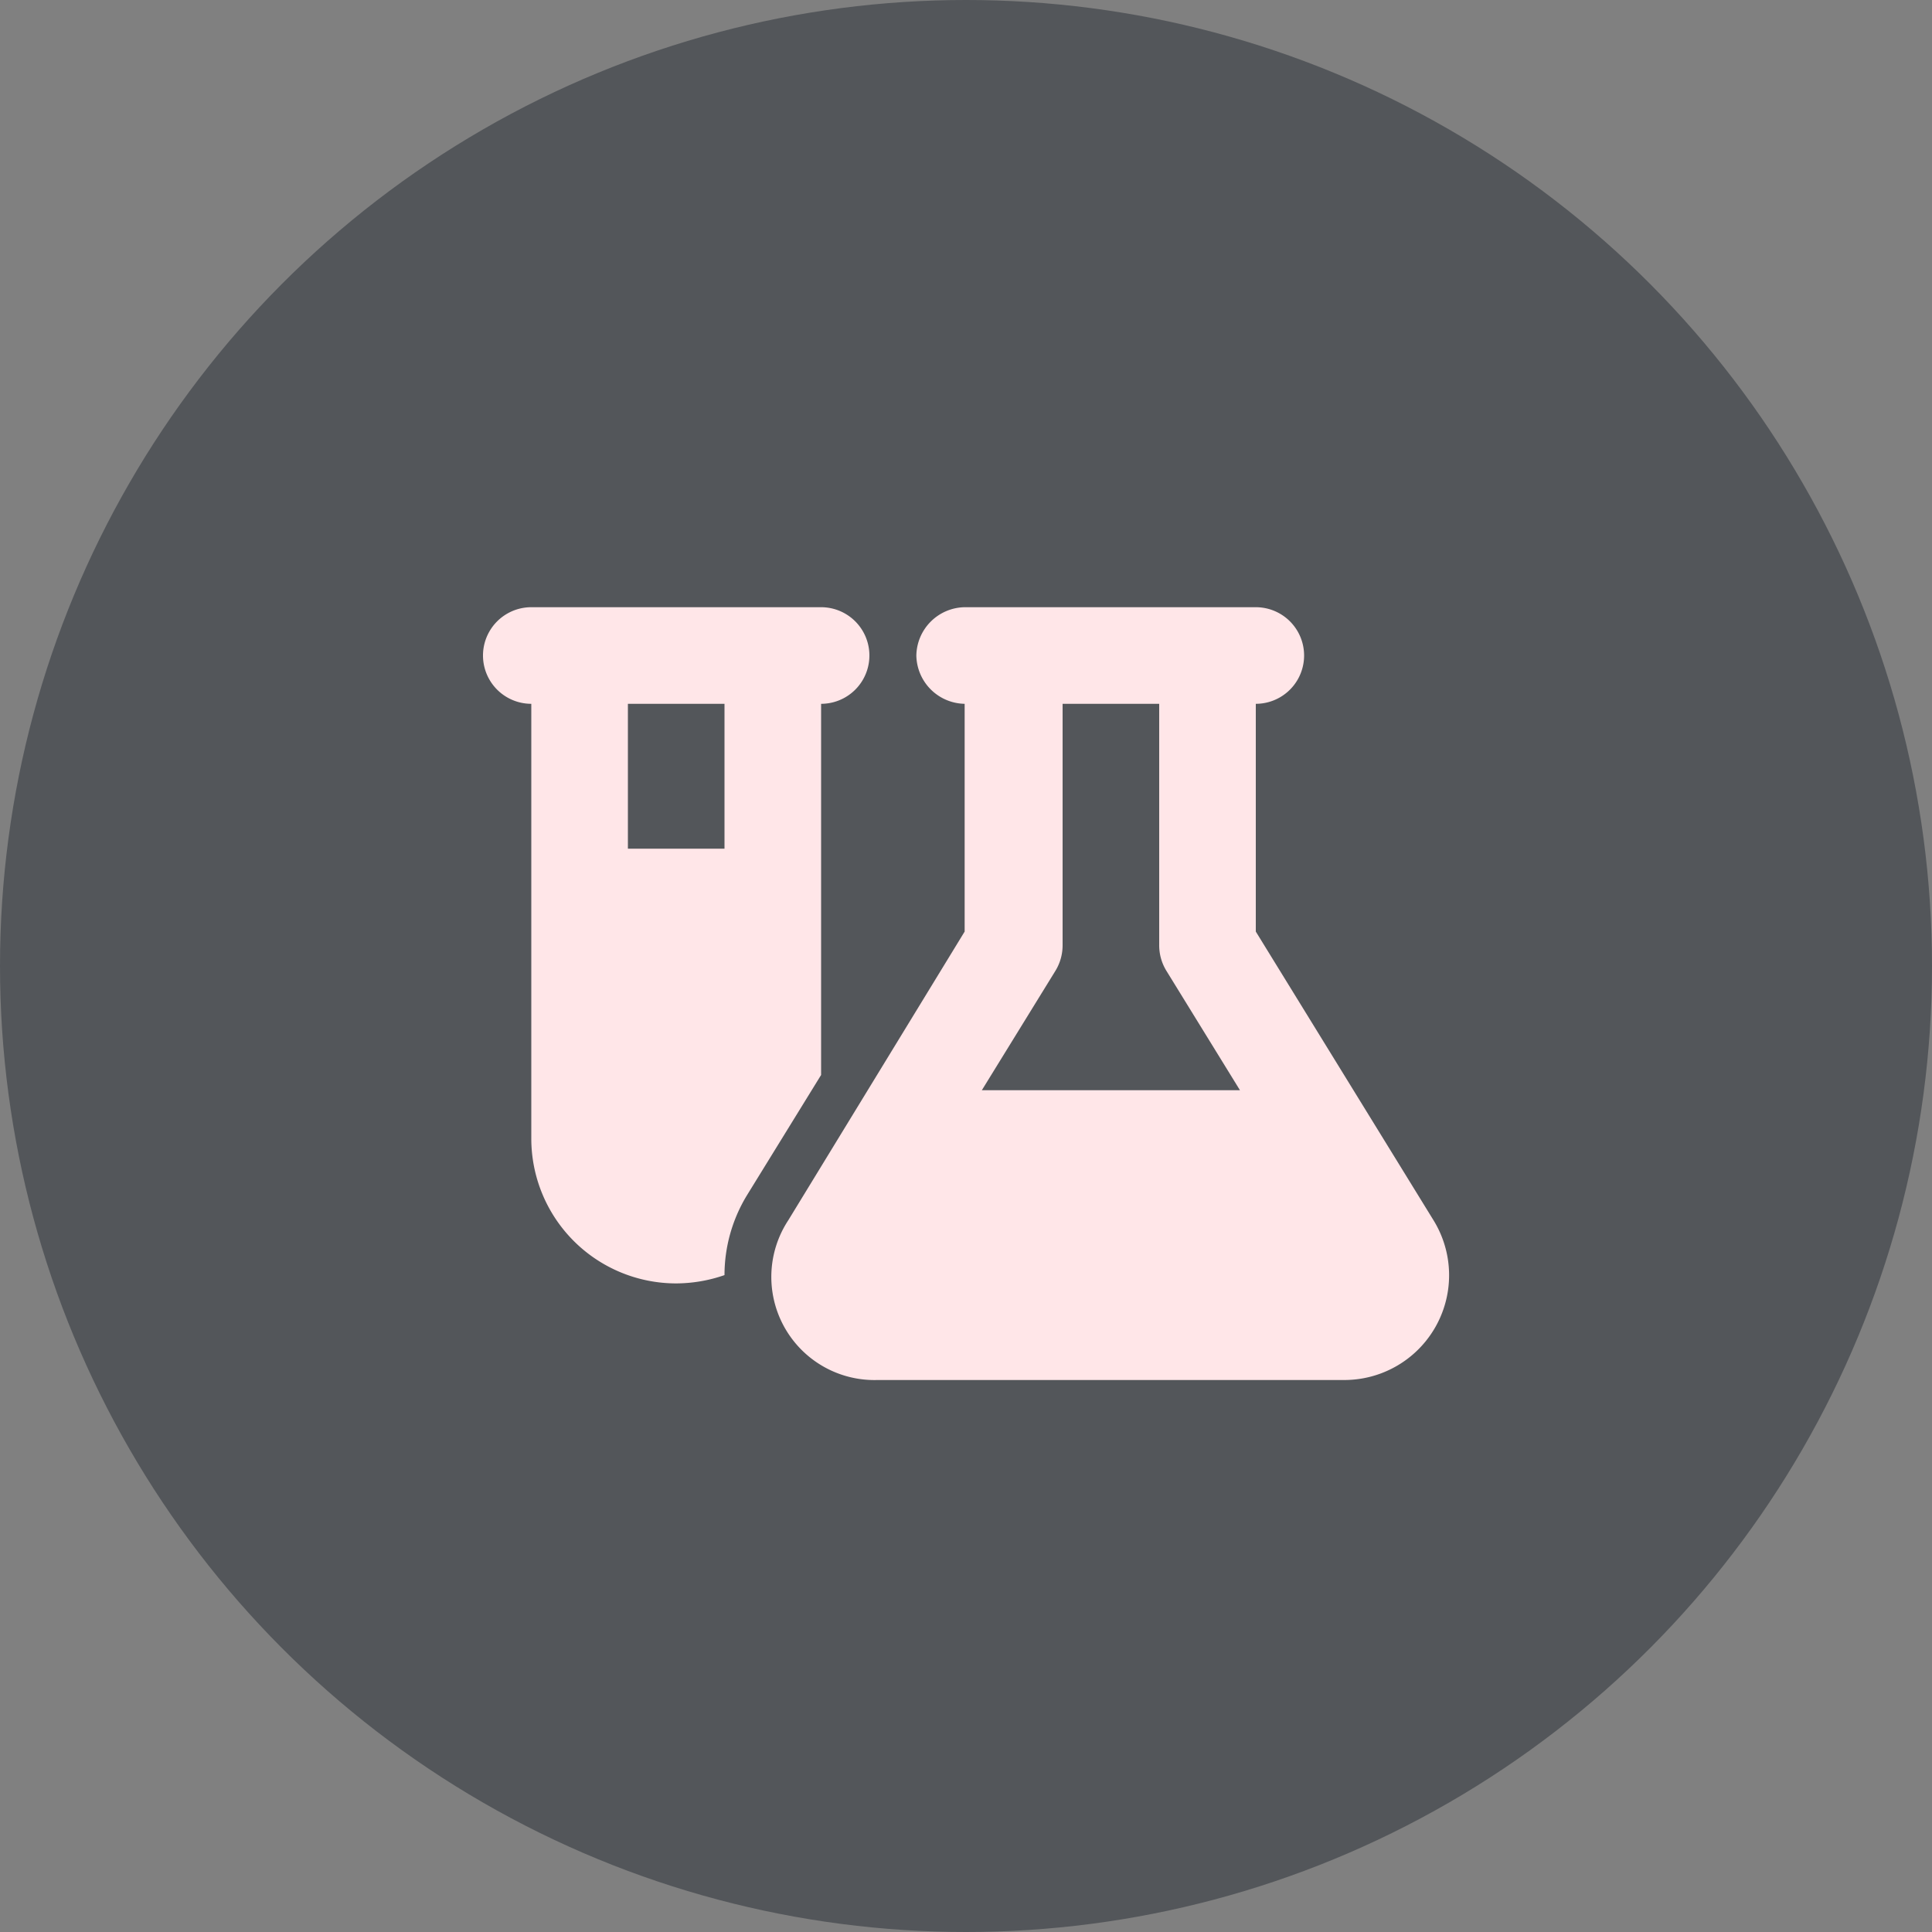
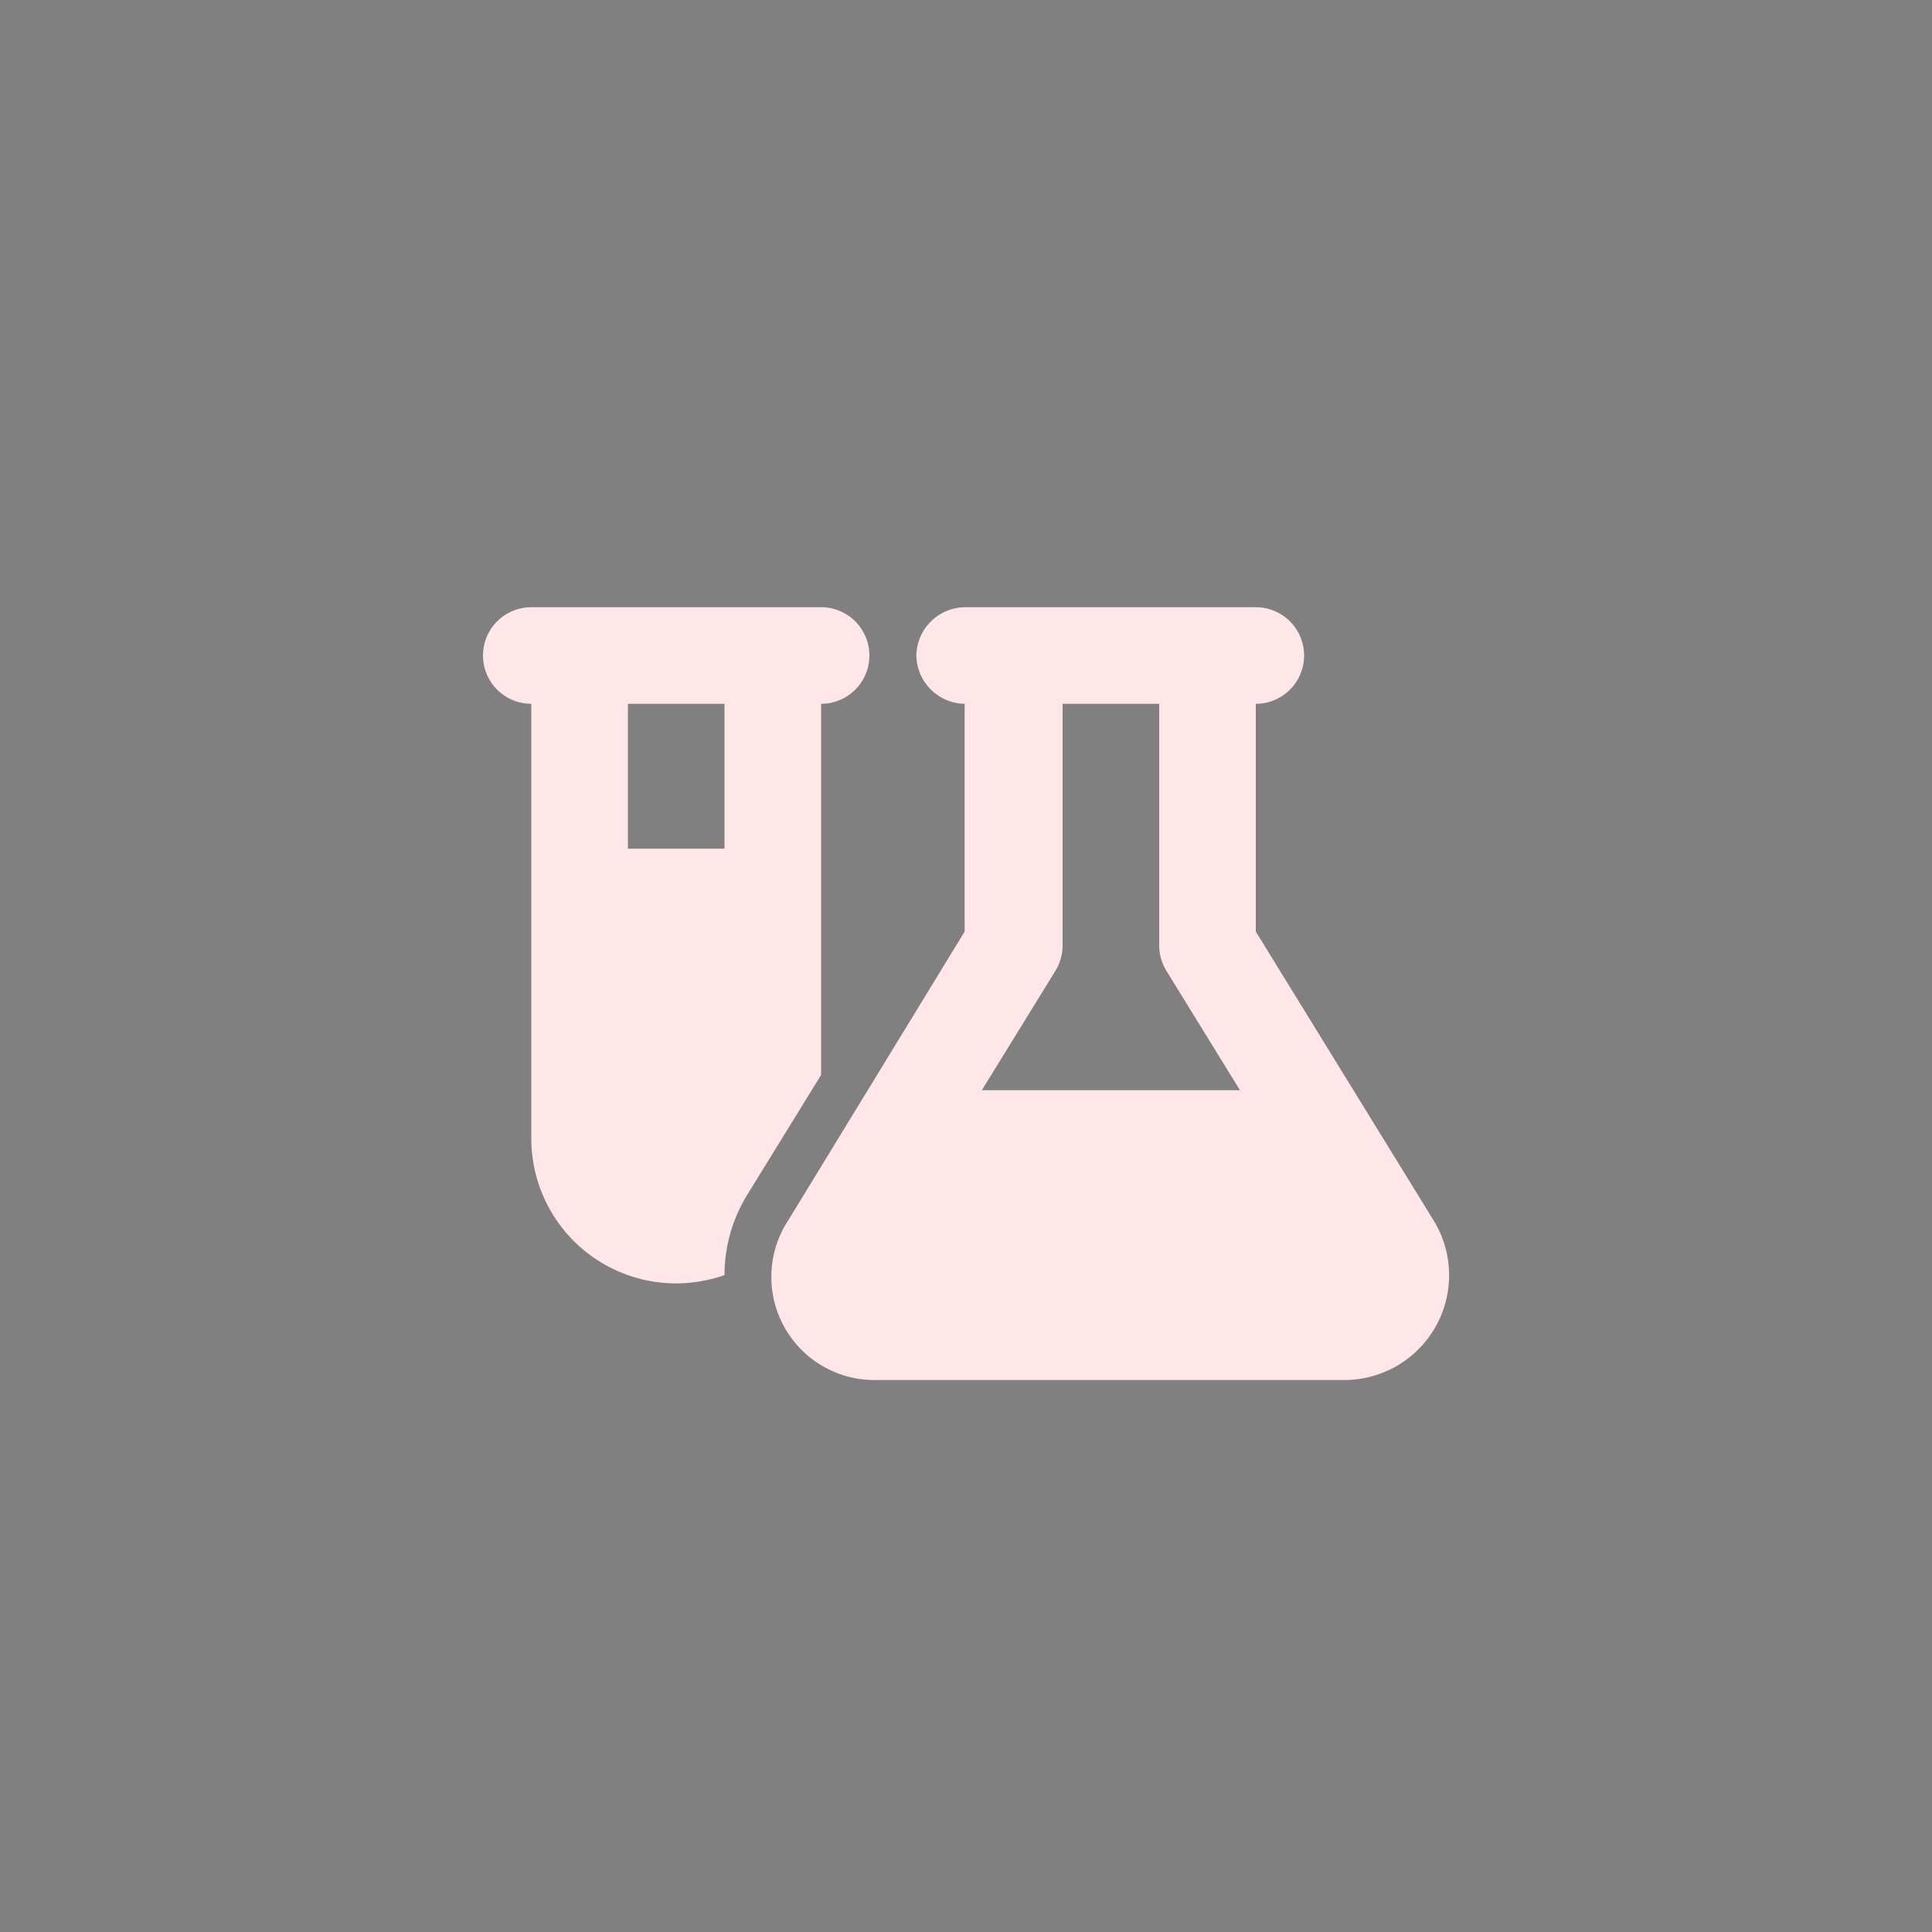
<svg xmlns="http://www.w3.org/2000/svg" width="100" height="100" viewBox="0 0 100 100">
  <rect x="0" y="0" width="100" height="100" fill="#808080" stroke="none" />
  <g id="Group_62152" data-name="Group 62152" transform="translate(-7598 -4115)">
-     <circle id="Ellipse_2571" data-name="Ellipse 2571" cx="50" cy="50" r="50" transform="translate(7598 4115)" fill="#53565a" />
    <path id="flask-vial" d="M12.5,34.57A7.681,7.681,0,0,1,10,35a7.5,7.5,0,0,1-7.5-7.5V5a2.5,2.5,0,0,1,0-5h15a2.5,2.5,0,0,1,0,5V24.211l-3.828,6.211A7.949,7.949,0,0,0,12.5,34.57ZM7.5,12.5h5V5h-5ZM40,0a2.5,2.5,0,0,1,0,5V16.789l9.2,14.945A5.423,5.423,0,0,1,44.578,40H20.422A5.338,5.338,0,0,1,15.8,31.734L24.93,16.789V5a2.545,2.545,0,0,1-2.5-2.5A2.545,2.545,0,0,1,24.93,0ZM30,5V17.5a2.523,2.523,0,0,1-.367,1.313L25.82,25H39.18l-3.812-6.187A2.523,2.523,0,0,1,35,17.5V5Z" transform="translate(7623 4146.429)" fill="#ffe6e8" />
  </g>
</svg>